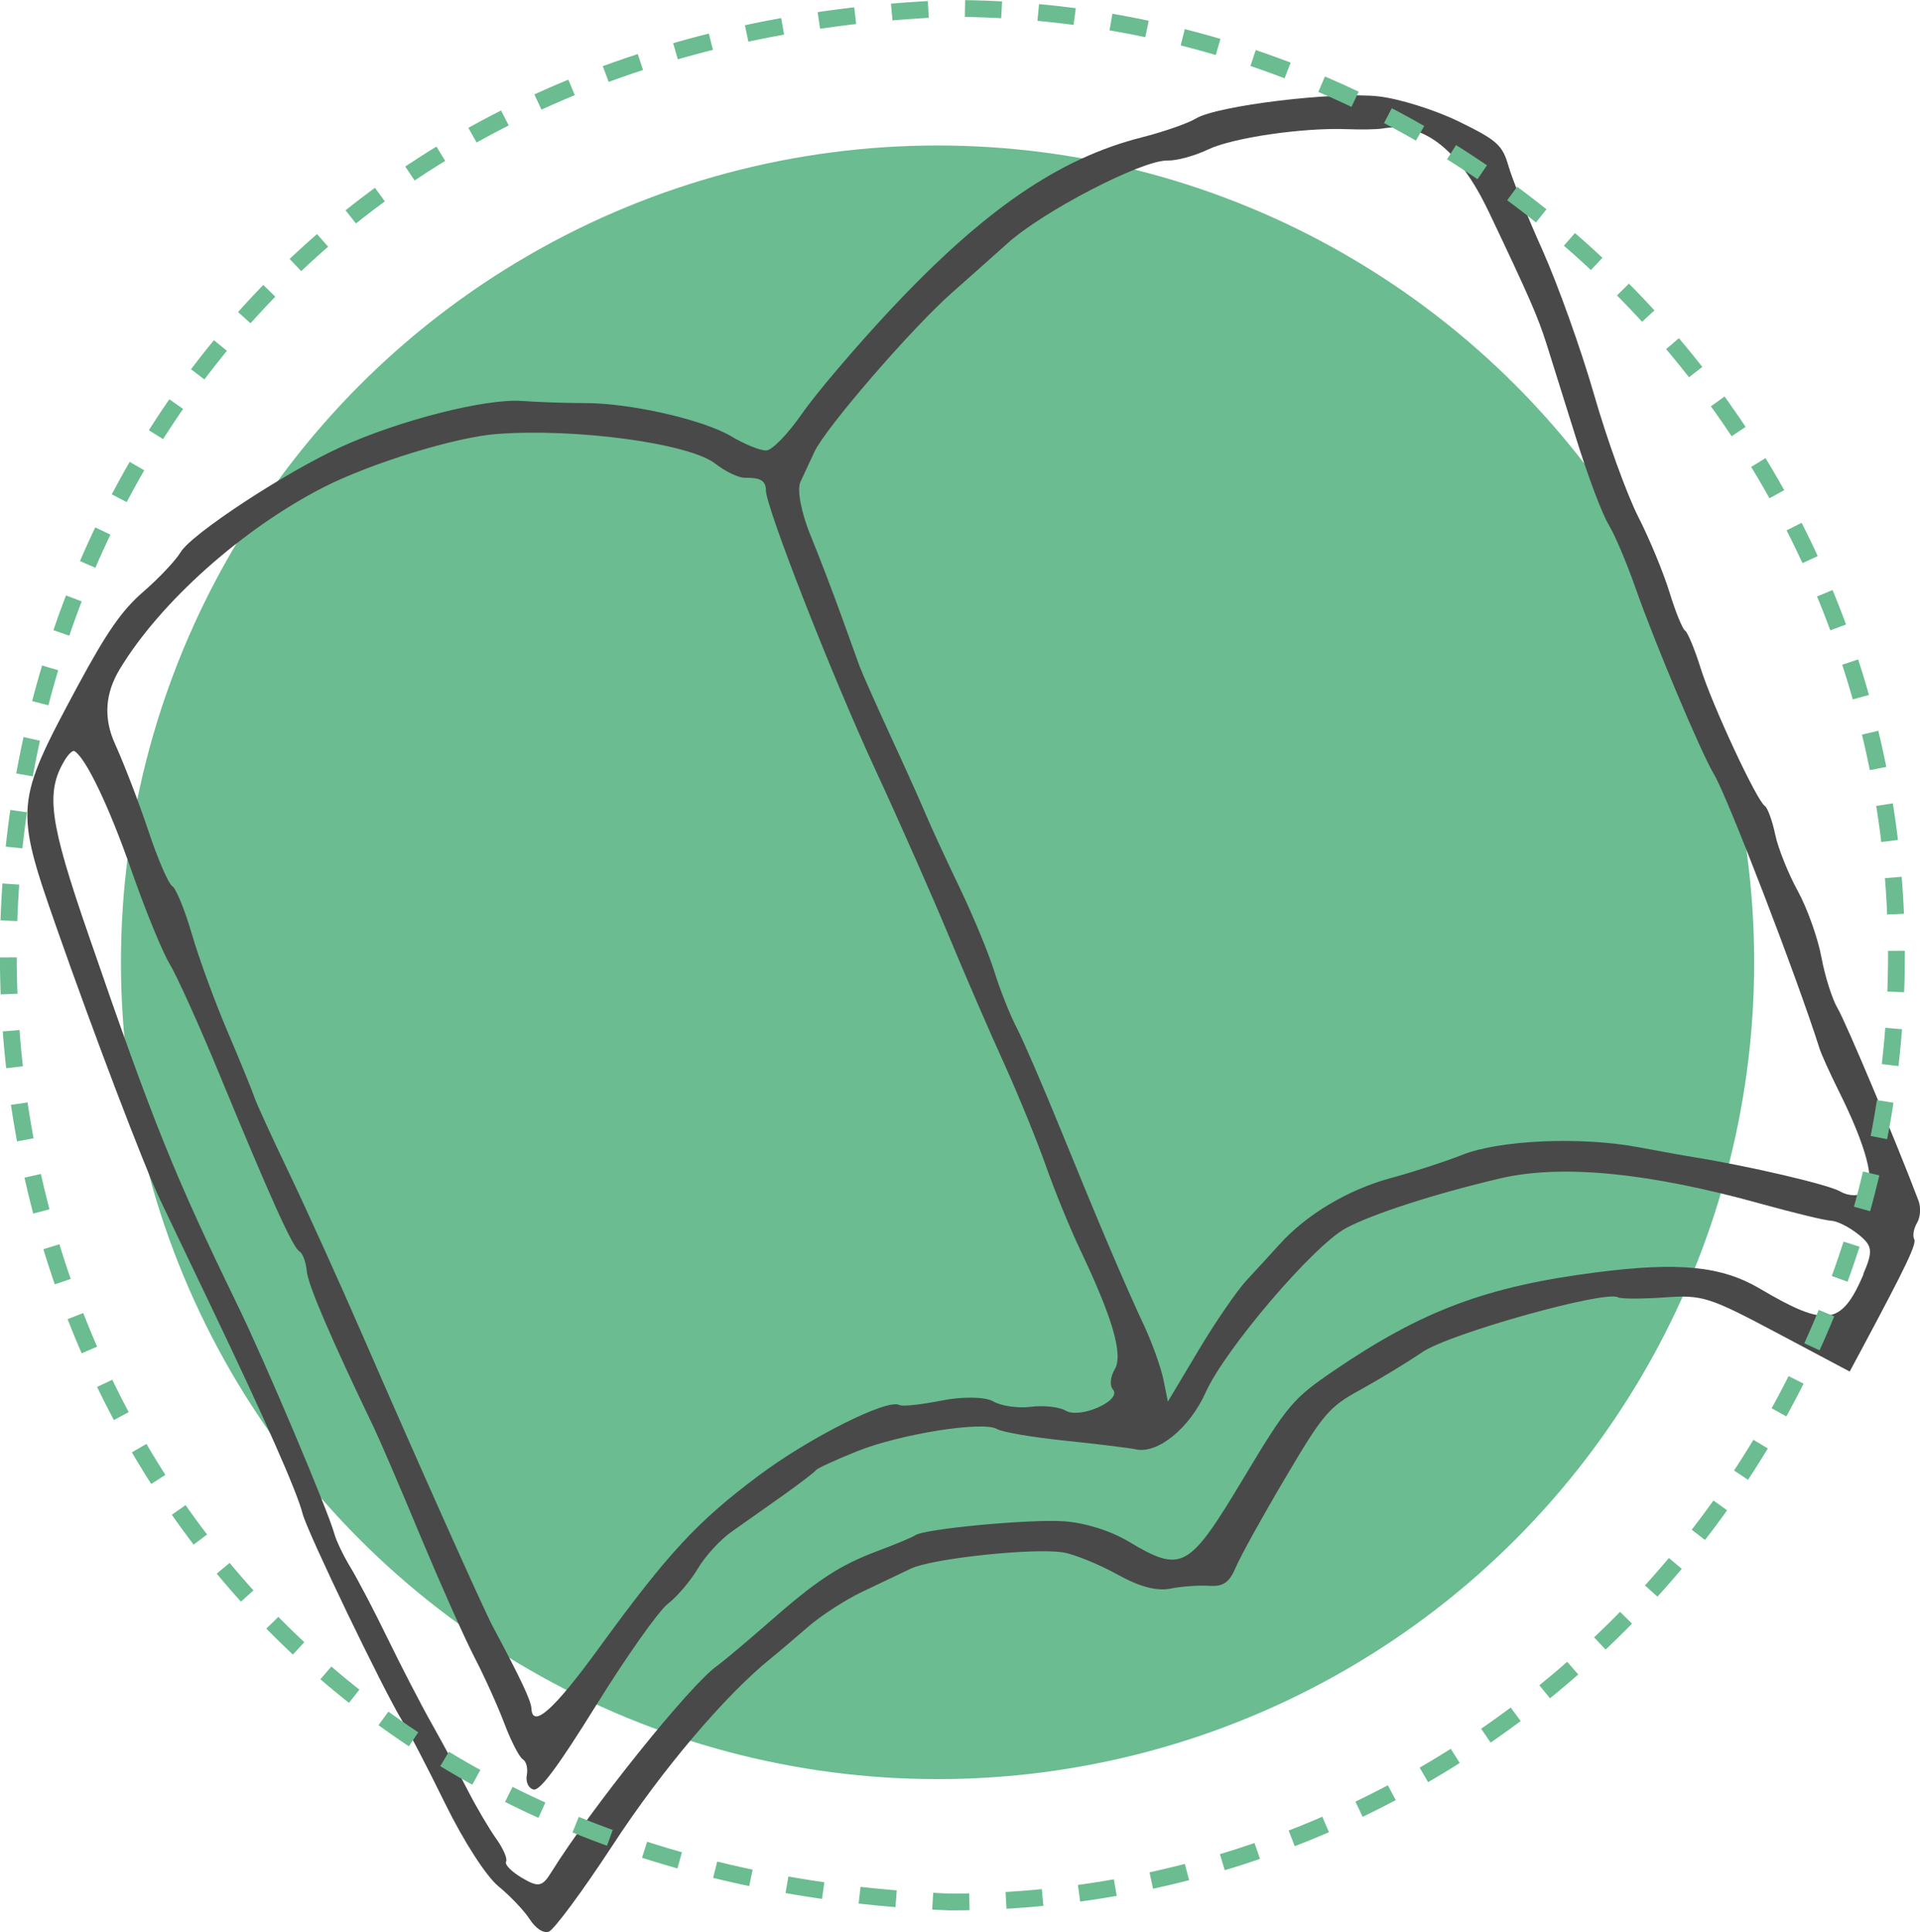
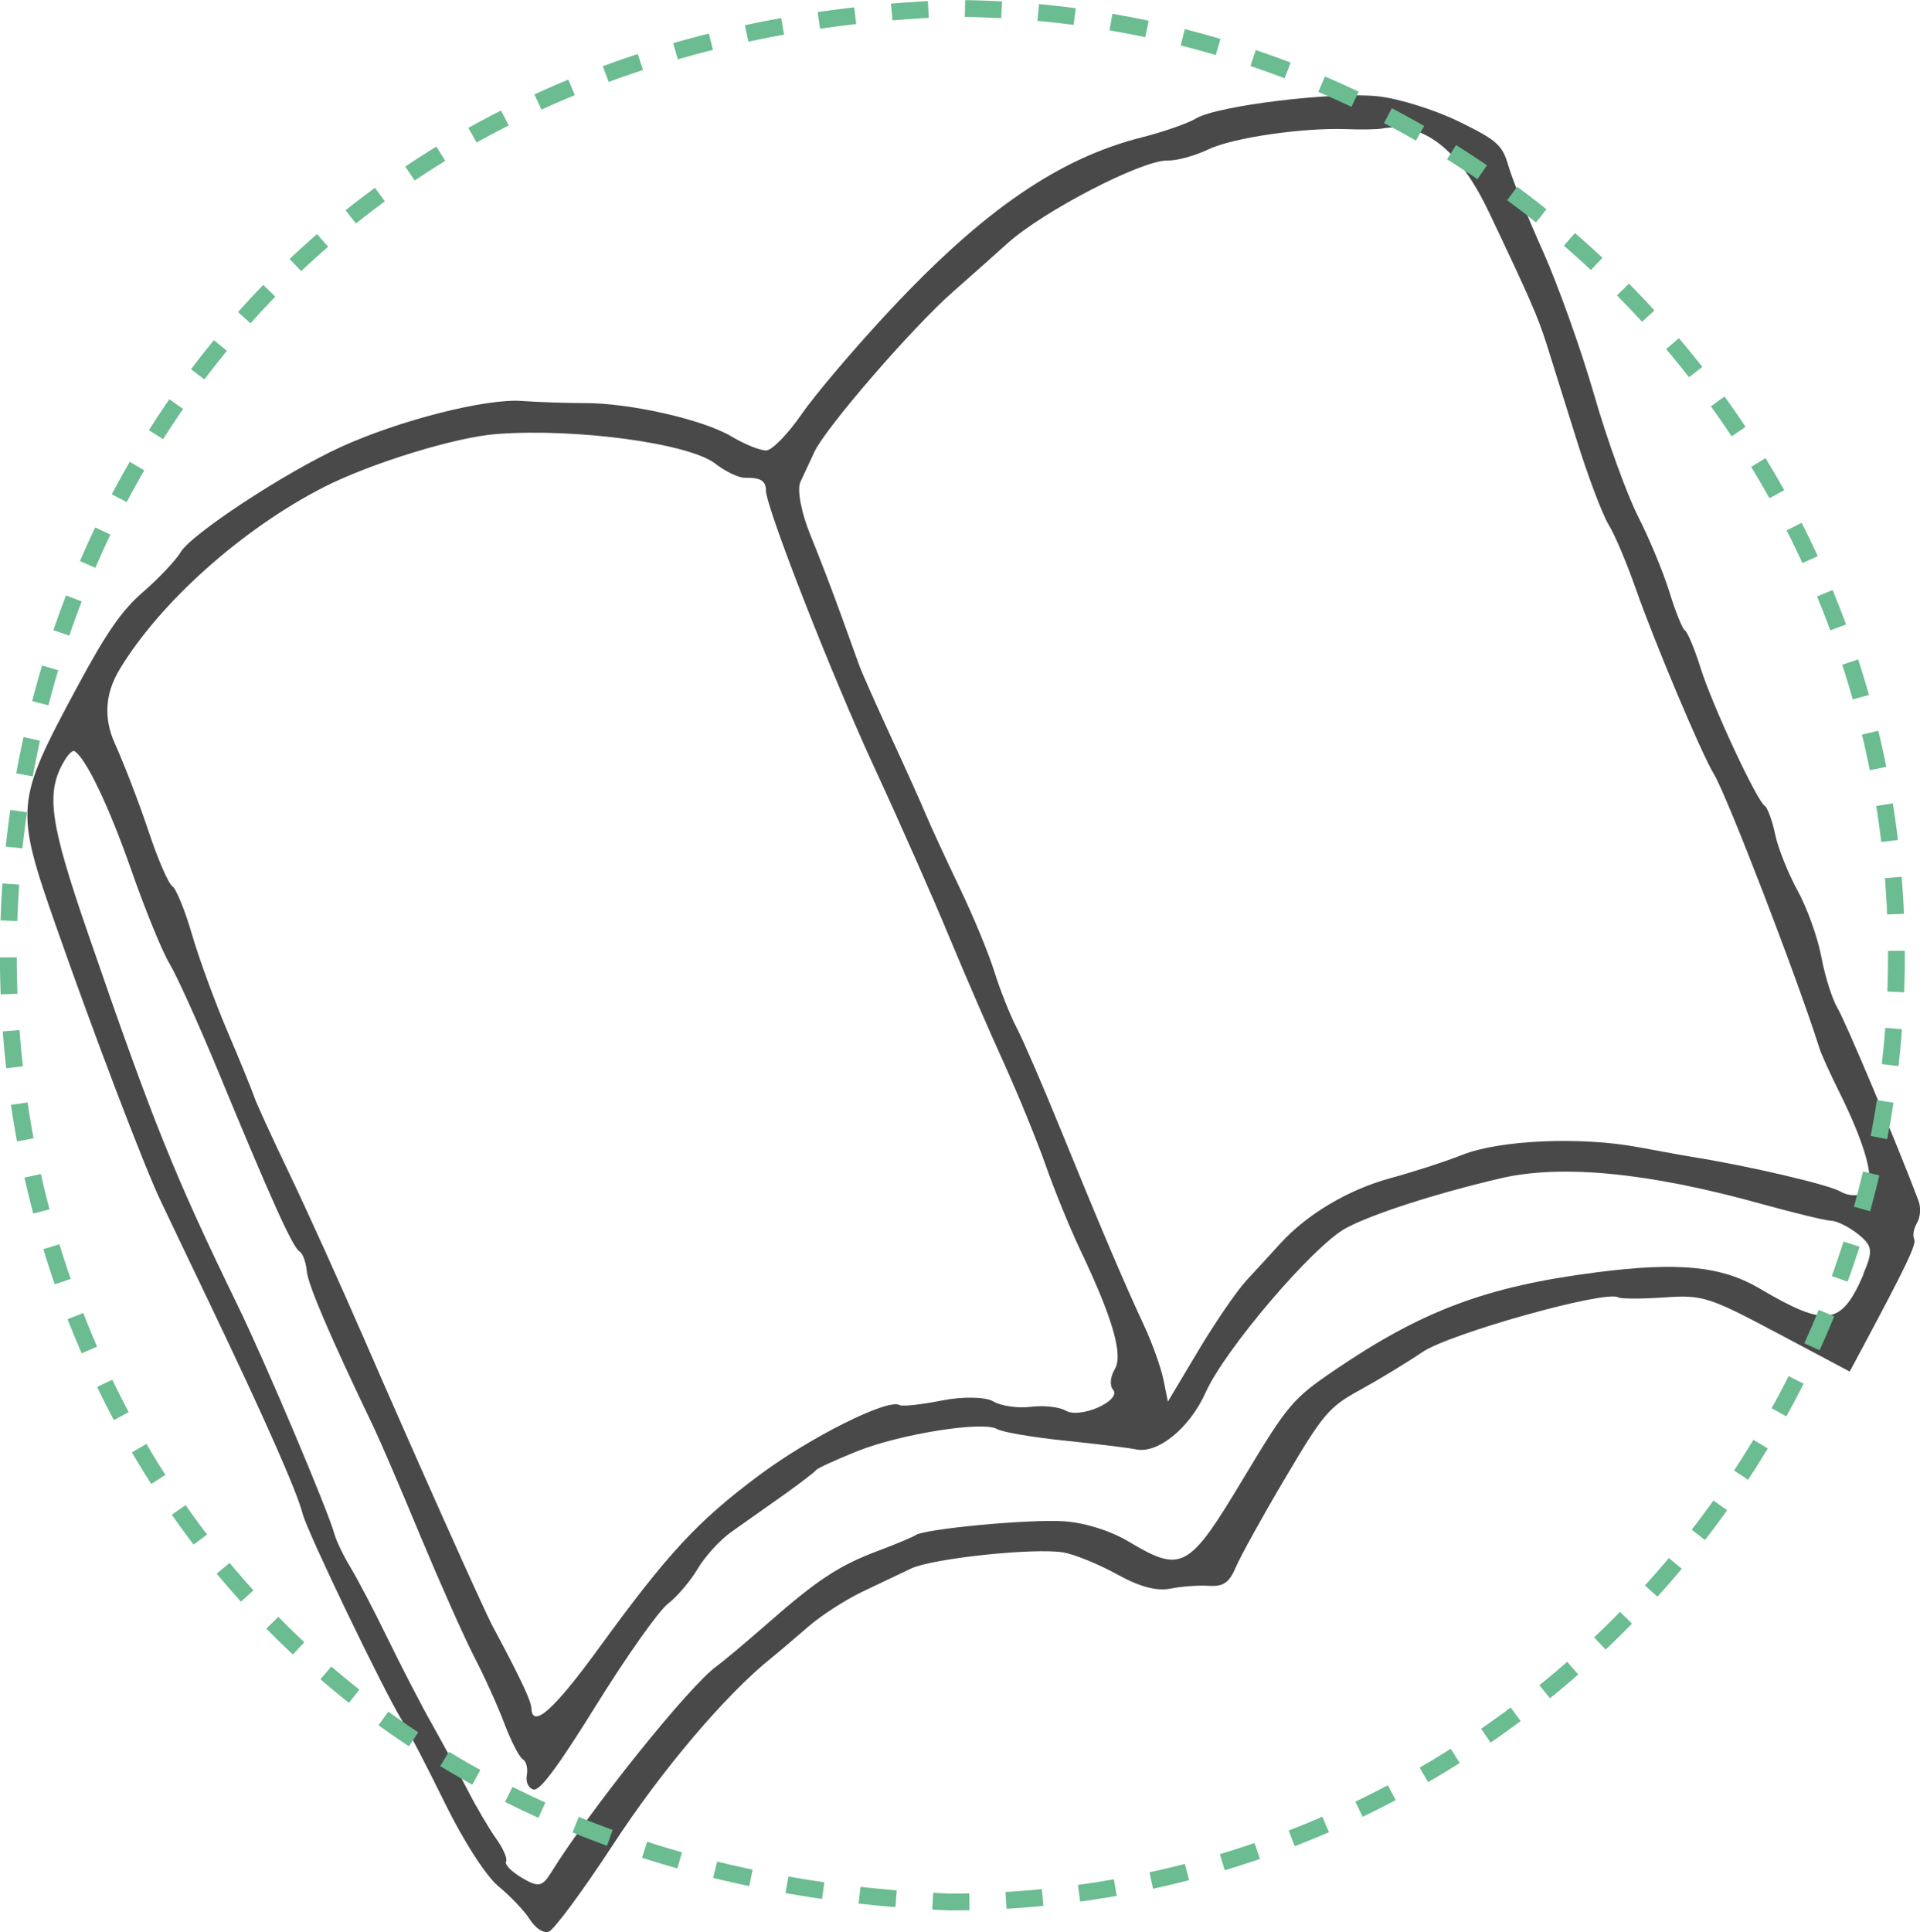
<svg xmlns="http://www.w3.org/2000/svg" id="Layer_2" width="162.23" height="163.22" viewBox="0 0 162.23 163.22">
  <defs>
    <style>.cls-1{fill:none;stroke:#6bbc90;stroke-dasharray:0 0 0 0 0 0 3.1 3.1 3.1 3.1 3.1 3.1;stroke-miterlimit:10;stroke-width:1.42px;}.cls-2{fill:#6bbc90;}.cls-3{fill:#494949;}</style>
  </defs>
  <g id="ARTWORK">
    <g>
-       <circle class="cls-2" cx="79.22" cy="81.29" r="69" />
      <path class="cls-3" d="M123.25,10.26c-2.01-.98-5.04-1.93-6.79-2.12-3.7-.42-13.61,.78-15.41,1.87-.67,.41-2.78,1.14-4.56,1.59-7.01,1.77-13.36,6.13-21.27,14.58-2.98,3.19-6.33,7.13-7.48,8.8-1.17,1.68-2.49,3.05-2.99,3.07-.48,.03-1.84-.52-2.96-1.19-2.39-1.42-8.6-2.83-12.42-2.81-1.39,0-3.76-.07-5.28-.18-3.06-.22-10.37,1.64-15.29,3.89-4.71,2.15-12.63,7.35-13.54,8.89-.41,.69-1.85,2.21-3.13,3.32-1.83,1.58-3.1,3.4-5.62,8.08-5.24,9.75-5.28,10.19-1.74,20.29,3.14,8.96,7.39,20.13,8.77,23.03,.44,.94,2.37,4.96,4.32,9.04,4.51,9.43,7.24,15.6,7.71,17.46,.39,1.54,6.87,15.01,8.45,17.55,.5,.82,2.12,3.93,3.61,6.97,1.56,3.17,3.45,6.1,4.48,6.95,.97,.79,2.18,2.06,2.63,2.76,.53,.81,1.14,1.22,1.62,1.08,.42-.12,2.87-3.43,5.41-7.31,4.15-6.37,9.56-12.73,13.4-15.81,.62-.5,2.01-1.68,3.09-2.62,1.07-.94,3.13-2.27,4.56-2.96,1.4-.67,3.33-1.58,4.16-1.98,1.83-.86,10.44-1.77,12.86-1.36,.96,.16,3.03,1.01,4.55,1.85,1.89,1.05,3.32,1.43,4.49,1.21,.91-.19,2.44-.3,3.27-.24,1.22,.08,1.72-.27,2.28-1.59,.4-.94,2.26-4.3,4.18-7.54,3.17-5.37,3.68-5.98,6.28-7.4,1.57-.86,3.93-2.29,5.32-3.23,2.32-1.56,15.46-5.24,16.51-4.61,.24,.14,2,.14,3.88,.01,3.27-.23,3.78-.06,9.57,3.01l6.12,3.25,1.02-1.9c3.76-7.03,4.65-8.88,4.43-9.29-.15-.29-.04-.89,.24-1.37,.29-.48,.34-1.3,.12-1.88-1.81-4.8-6.2-15.22-6.84-16.26-.43-.71-1.06-2.68-1.36-4.3-.3-1.63-1.21-4.17-2.01-5.62-.79-1.44-1.66-3.6-1.9-4.77-.24-1.15-.65-2.25-.87-2.39-.66-.39-4.44-8.49-5.43-11.65-.49-1.58-1.1-3.03-1.31-3.16-.22-.13-.8-1.56-1.31-3.22-.51-1.66-1.69-4.52-2.65-6.4-.96-1.89-2.63-6.5-3.73-10.32-1.1-3.82-3.04-9.23-4.32-12.11-1.3-2.89-2.59-6.08-2.91-7.19-.51-1.78-.96-2.18-4.19-3.76h0Zm2.52,7.58c3.51,7.38,4.16,8.89,4.9,11.2,.38,1.21,1.5,4.78,2.49,7.94,.98,3.17,2.22,6.45,2.75,7.32,.54,.88,1.54,3.26,2.29,5.39,1.57,4.49,5.54,13.93,6.61,15.69,1.12,1.84,7.05,17.24,8.92,23.16,.16,.52,.89,2.12,1.61,3.57,2.36,4.73,3.18,7.83,2.26,8.57-.5,.39-1.41,.38-2.1-.03-.99-.58-7.71-2.15-12.5-2.92-.54-.08-2.6-.46-4.61-.83-4.85-.9-11.7-.6-14.85,.66-1.39,.55-4.11,1.44-6.01,1.95-3.64,.99-7.14,3.08-9.42,5.61-.69,.76-1.95,2.14-2.77,3.02-.83,.89-2.66,3.56-4.08,5.94l-2.58,4.32-.38-1.88c-.21-1.02-.96-3.1-1.62-4.52-1.68-3.59-3.8-8.58-7.04-16.54-1.52-3.73-3.19-7.6-3.75-8.67-.55-1.05-1.4-3.2-1.87-4.71-.48-1.54-1.79-4.71-2.95-7.12-1.15-2.4-2.41-5.13-2.82-6.11-.41-.98-1.74-3.95-3-6.67-1.25-2.72-2.41-5.33-2.61-5.87-.2-.54-.91-2.52-1.59-4.4-.69-1.91-1.83-4.9-2.59-6.75-.76-1.86-1.13-3.82-.83-4.45,.3-.63,.81-1.74,1.18-2.53,.94-2.04,8.33-10.57,11.7-13.52,1.06-.93,3.15-2.79,4.6-4.09,3.02-2.73,11.39-7.06,13.53-7.01,.8,.02,2.29-.39,3.43-.93,2.09-1,8.01-1.86,11.73-1.72,1.2,.05,2.54,.02,2.98-.05,3.46-.61,6.51,1.76,8.99,6.99h0Zm-61.06,23.57c.03,1.49,5.55,15.61,9.23,23.56,2.14,4.62,4.96,11.02,6.26,14.16,1.3,3.13,3.39,7.97,4.62,10.66,1.24,2.74,2.81,6.59,3.54,8.66,.73,2.08,2,5.2,2.89,7.08,2.78,5.84,3.67,8.92,2.94,10.14-.38,.64-.44,1.37-.15,1.71,.79,.92-2.79,2.51-4,1.78-.53-.31-1.85-.46-2.94-.32-1.09,.14-2.52-.07-3.18-.46-.65-.39-2.63-.42-4.35-.07-1.71,.34-3.34,.52-3.57,.38-.97-.58-7.59,2.74-11.87,5.94-5.2,3.88-7.68,6.56-13.49,14.54-3.83,5.27-5.66,6.9-5.74,5.14-.03-.65-.89-2.48-3.27-6.93-.79-1.47-6.39-14-10.85-24.25-2.03-4.67-4.9-11.01-6.36-14.05-1.47-3.07-2.8-5.96-2.96-6.48-.17-.51-1.19-3.01-2.24-5.47-1.05-2.46-2.43-6.22-3.01-8.23-.59-2.03-1.34-3.85-1.65-4.04-.32-.19-1.23-2.29-2-4.61-.77-2.32-2.07-5.71-2.86-7.45q-1.44-3.2,.41-6.26c3.41-5.66,10.35-11.86,17.25-15.39,3.97-2.02,11.16-4.24,14.64-4.49,6.7-.5,16.21,.79,18.43,2.5,.88,.69,1.99,1.21,2.52,1.2,1.31-.02,1.75,.24,1.77,1.06h0Zm92.75,66.23c-1.87,4.35-3.15,4.53-8.79,1.2-3.21-1.89-6.86-2.25-13.78-1.36-9.29,1.19-14.73,3.23-22.16,8.29-3.51,2.39-3.94,2.9-7.69,9.15-4.61,7.68-5.18,7.98-9.68,5.3-1.54-.92-3.7-1.59-5.45-1.71-2.9-.2-11.84,.64-12.57,1.18-.21,.15-1.64,.75-3.19,1.33-3.28,1.24-5.09,2.43-9.34,6.16-1.76,1.54-3.66,3.14-4.26,3.57-2.31,1.66-10.65,12.06-13.97,17.41-.76,1.23-1.09,1.29-2.48,.47-.9-.54-1.48-1.13-1.34-1.37,.14-.23-.24-1.11-.83-1.93-.59-.83-1.68-2.67-2.41-4.1-.72-1.4-2.1-3.95-3.01-5.57-.92-1.62-2.61-4.9-3.74-7.22-1.13-2.33-2.56-5.05-3.14-6.01-.58-.95-1.21-2.25-1.37-2.84-.55-2-5.85-14.54-8.18-19.32-5.36-11.02-7.13-15.42-12.61-31.32-3.3-9.55-3.63-12-2.02-14.7,.31-.53,.69-.89,.84-.8,.97,.58,2.94,4.71,4.8,10.04,1.17,3.35,2.62,6.9,3.23,7.91,.61,1,2.49,5.16,4.2,9.3,4.41,10.69,6.21,14.67,6.79,15.02,.27,.16,.54,.89,.61,1.65,.1,1.16,2.02,5.63,5.68,13.25,.53,1.11,2.29,5.2,3.94,9.18,1.66,3.97,3.67,8.49,4.52,10.14,.84,1.61,2.01,4.2,2.56,5.66,.56,1.48,1.26,2.84,1.55,3.01,.3,.18,.45,.77,.34,1.36-.1,.58,.15,1.1,.58,1.2,.54,.12,2.08-1.96,5.34-7.21,2.51-4.04,5.22-7.87,5.99-8.47,.8-.62,1.91-1.92,2.54-2.98,.63-1.06,1.88-2.43,2.86-3.12,.95-.67,2.93-2.07,4.36-3.08,1.42-1.01,2.68-1.98,2.77-2.12,.09-.15,1.68-.88,3.48-1.6,3.69-1.47,10.64-2.57,11.82-1.87,.44,.26,3.04,.7,5.75,.98,2.71,.28,5.4,.61,5.96,.73,1.85,.42,4.56-1.79,5.91-4.8,1.62-3.63,9.08-12.37,11.83-13.87,2.19-1.19,7.57-2.93,13.08-4.22,5.17-1.21,12.59-.48,22.09,2.17,2.72,.75,5.34,1.39,5.85,1.41,.51,.02,1.52,.53,2.3,1.15,1.2,.97,1.26,1.4,.42,3.35h0Z" />
-       <path class="cls-1" d="M160.24,80.69c0,44.17-35.81,79.98-79.98,79.98-106.09-4.21-106.06-155.76,0-159.96,44.17,0,79.98,35.81,79.98,79.98h0Z" />
+       <path class="cls-1" d="M160.24,80.69c0,44.17-35.81,79.98-79.98,79.98-106.09-4.21-106.06-155.76,0-159.96,44.17,0,79.98,35.81,79.98,79.98h0" />
    </g>
  </g>
</svg>